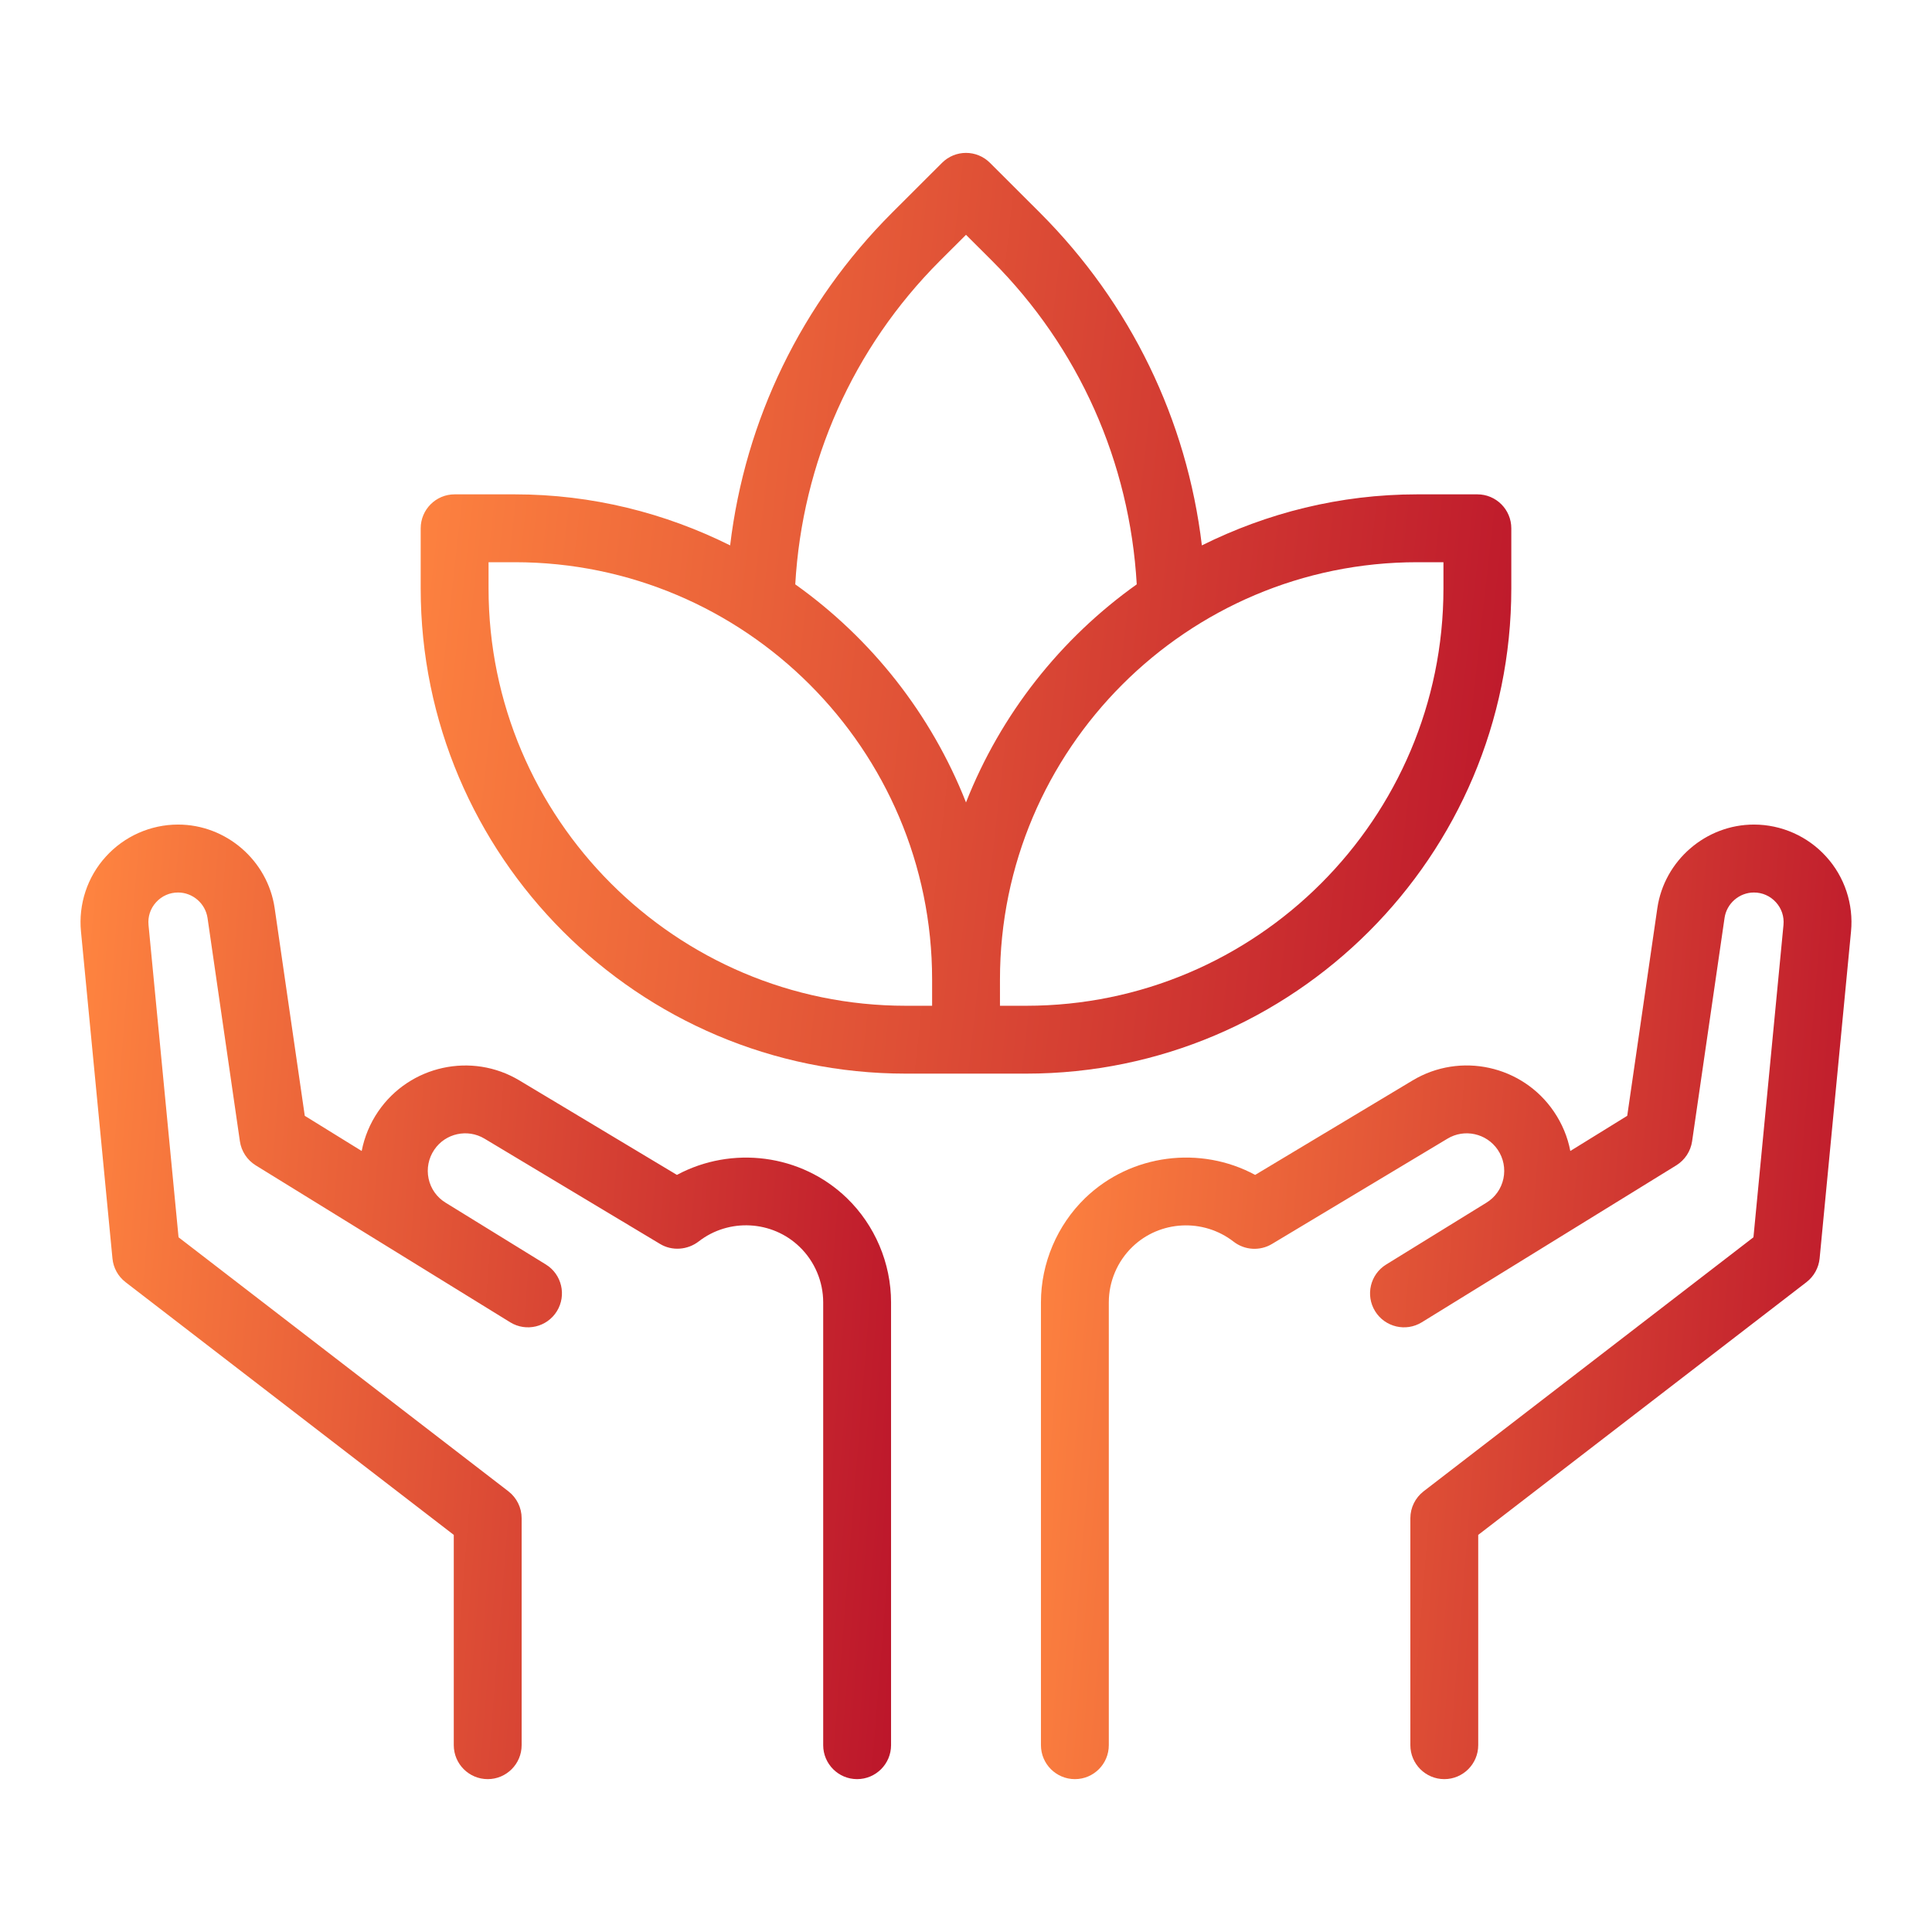
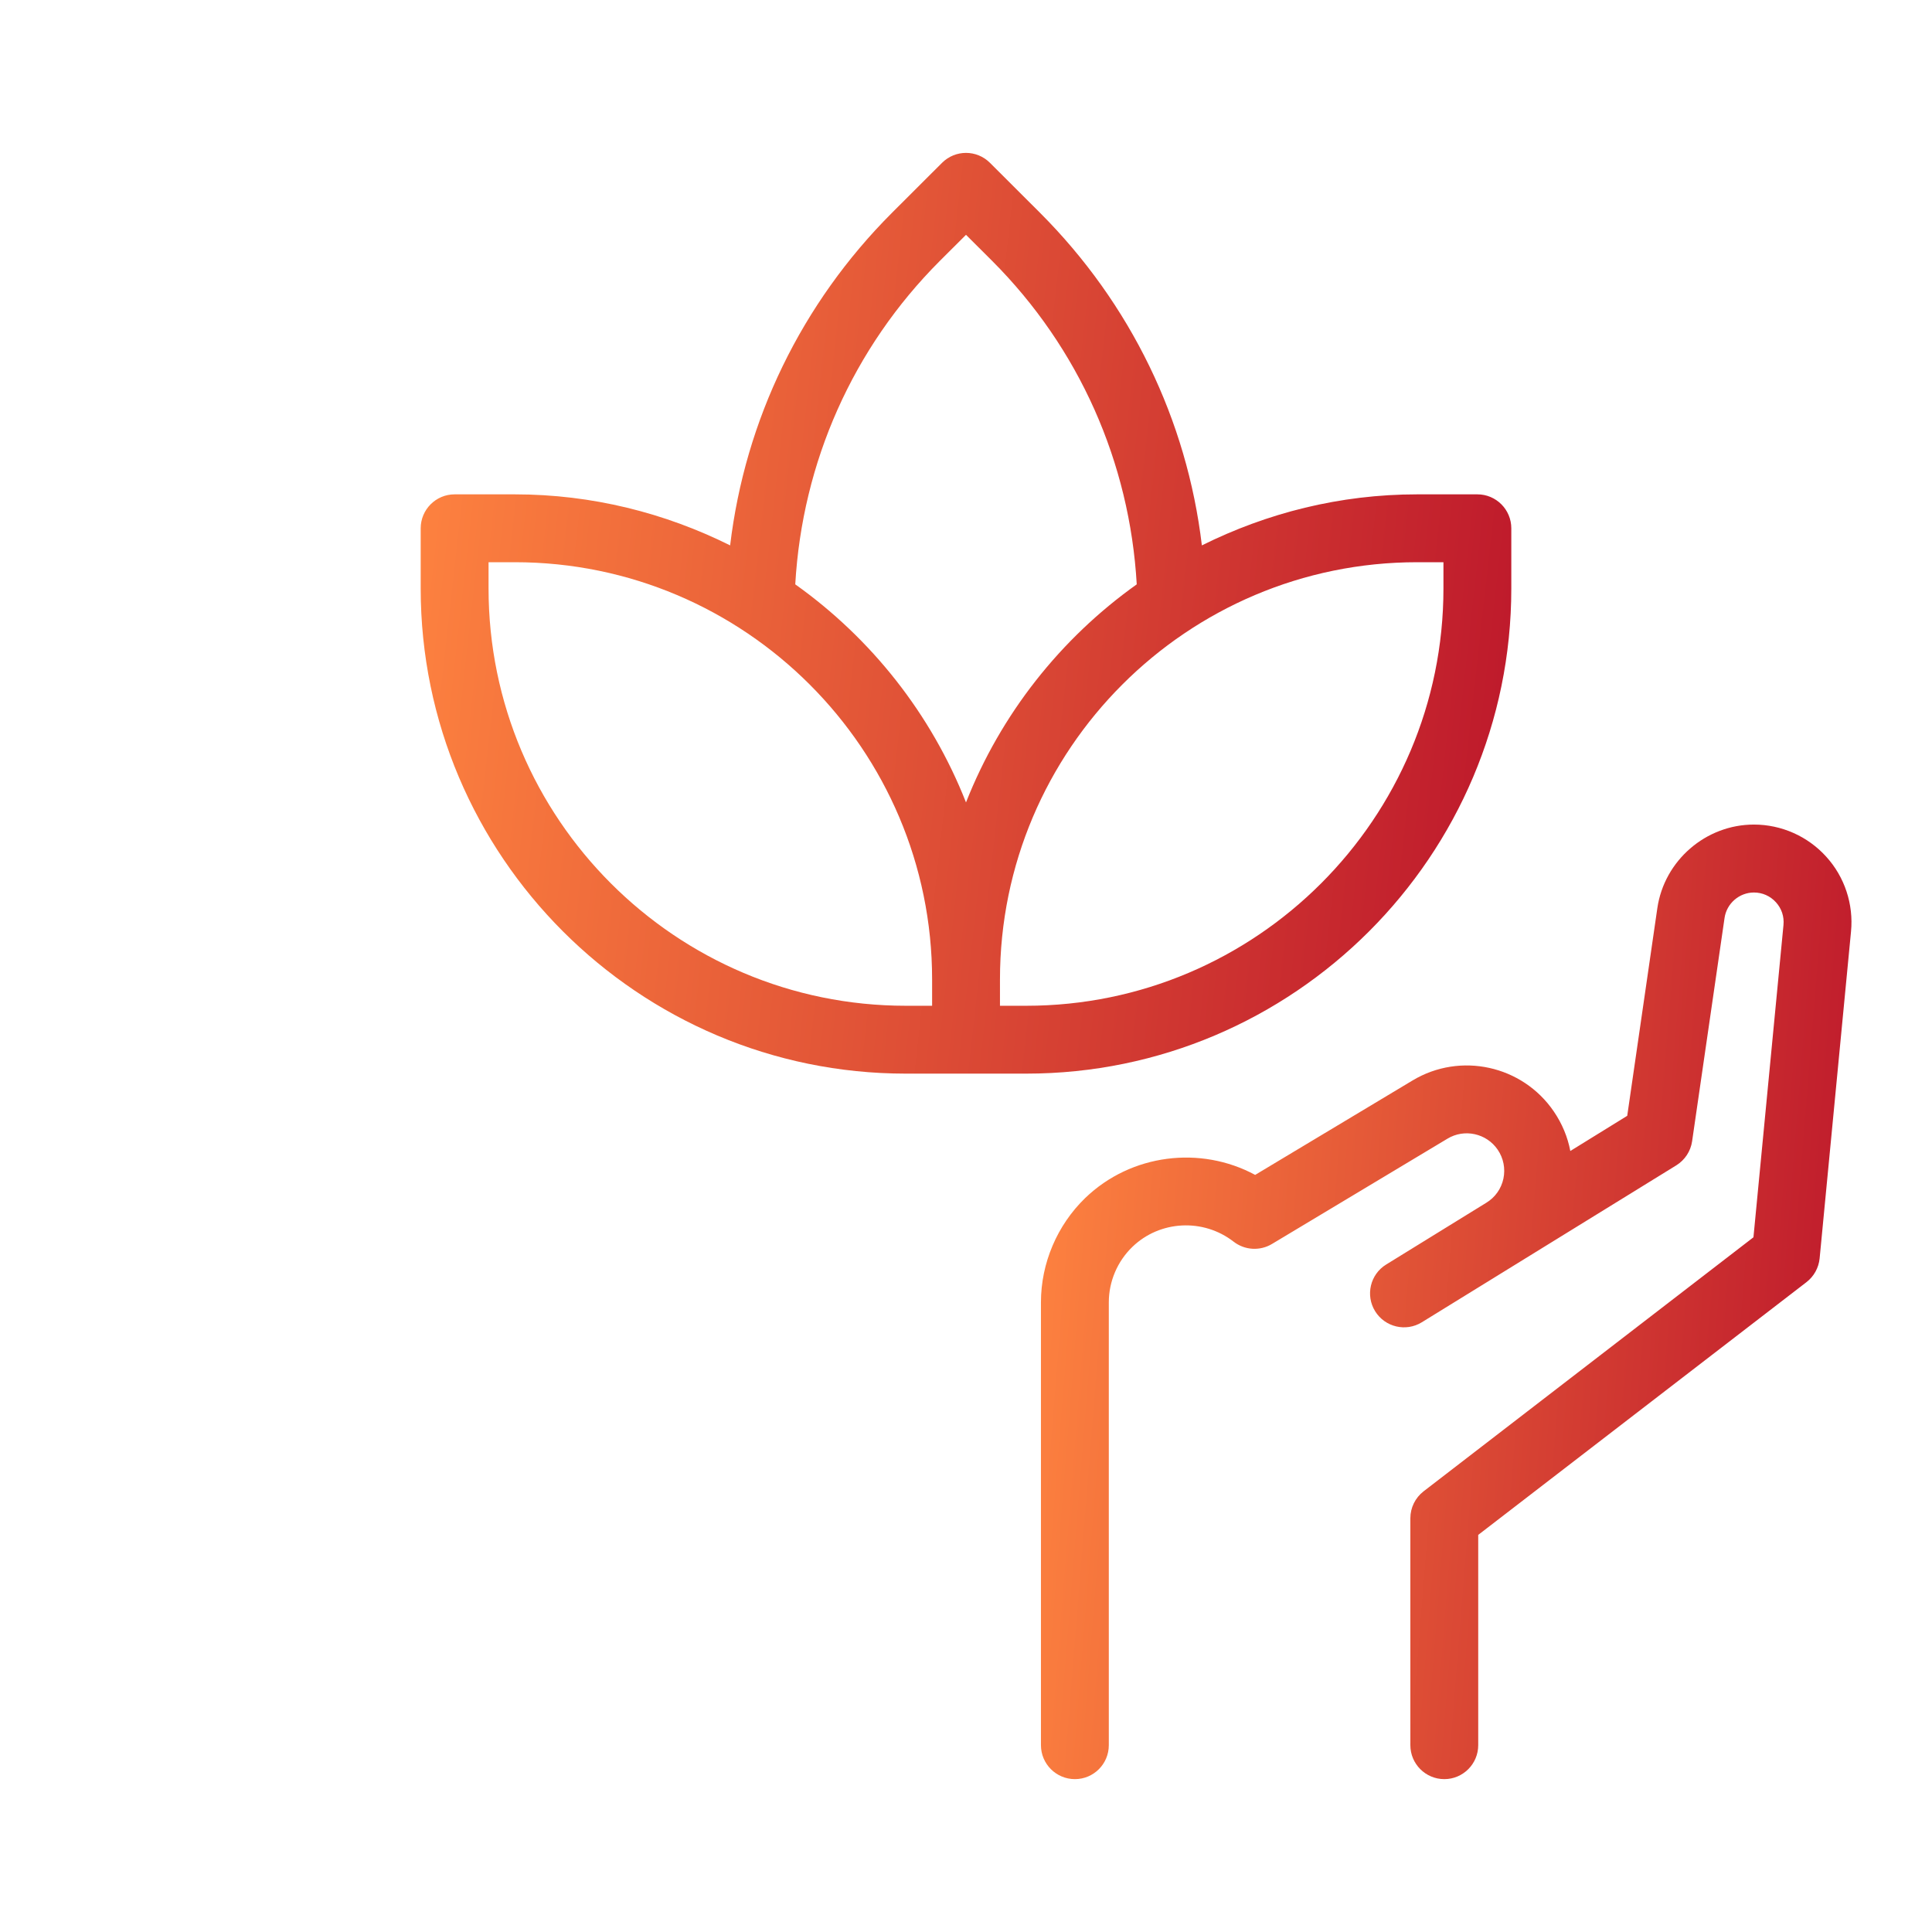
<svg xmlns="http://www.w3.org/2000/svg" width="24" height="24" viewBox="0 0 24 24" fill="none">
-   <path d="M8.409 14.595L6.453 13.422C5.86 13.066 5.089 13.235 4.698 13.807C4.595 13.958 4.527 14.124 4.493 14.298L3.786 13.861L3.412 11.282C3.326 10.69 2.81 10.243 2.212 10.243C1.871 10.243 1.544 10.388 1.315 10.641C1.085 10.893 0.973 11.233 1.006 11.572L1.397 15.633C1.408 15.749 1.466 15.855 1.559 15.927L5.637 19.067V21.679C5.637 21.912 5.826 22.101 6.059 22.101C6.291 22.101 6.48 21.912 6.48 21.679V18.86C6.48 18.729 6.419 18.606 6.316 18.526L2.218 15.37L1.845 11.491C1.835 11.386 1.868 11.286 1.939 11.208C2.01 11.13 2.107 11.087 2.212 11.087C2.394 11.087 2.551 11.223 2.578 11.403L2.98 14.177C2.998 14.301 3.07 14.41 3.176 14.476L6.338 16.426C6.536 16.548 6.796 16.486 6.918 16.288C7.04 16.09 6.979 15.83 6.781 15.708L5.535 14.94C5.426 14.873 5.351 14.767 5.324 14.641C5.298 14.516 5.323 14.388 5.395 14.282C5.533 14.078 5.808 14.018 6.019 14.145L8.2 15.453C8.349 15.543 8.541 15.528 8.679 15.422C9.053 15.131 9.592 15.159 9.933 15.489C10.119 15.668 10.226 15.919 10.226 16.178V21.679C10.226 21.912 10.415 22.101 10.647 22.101C10.88 22.101 11.069 21.912 11.069 21.679V16.178C11.069 15.692 10.869 15.22 10.519 14.882C9.951 14.334 9.09 14.229 8.409 14.595Z" fill="url(#paint0_linear_12285_83256)" />
  <path d="M22.685 10.641C22.456 10.388 22.129 10.243 21.788 10.243C21.19 10.243 20.674 10.69 20.588 11.282L20.214 13.861L19.507 14.298C19.474 14.124 19.405 13.958 19.302 13.807C18.912 13.235 18.141 13.065 17.547 13.422L15.592 14.595C14.914 14.229 14.051 14.333 13.481 14.882C13.132 15.22 12.931 15.692 12.931 16.178V21.679C12.931 21.912 13.12 22.101 13.353 22.101C13.586 22.101 13.774 21.912 13.774 21.679V16.178C13.774 15.919 13.881 15.668 14.067 15.489C14.408 15.16 14.947 15.131 15.325 15.425C15.462 15.531 15.651 15.543 15.801 15.453L17.981 14.145C18.191 14.018 18.466 14.078 18.605 14.282C18.677 14.388 18.702 14.516 18.676 14.641C18.649 14.767 18.574 14.873 18.465 14.94L17.22 15.708C17.021 15.83 16.96 16.09 17.082 16.288C17.204 16.486 17.464 16.548 17.662 16.426L20.824 14.476C20.93 14.41 21.002 14.301 21.02 14.177L21.423 11.403C21.449 11.223 21.606 11.087 21.788 11.087C21.893 11.087 21.99 11.13 22.061 11.208C22.132 11.286 22.165 11.386 22.155 11.491L21.782 15.37L17.684 18.526C17.581 18.606 17.52 18.729 17.52 18.86V21.679C17.52 21.912 17.709 22.101 17.942 22.101C18.174 22.101 18.363 21.912 18.363 21.679V19.067L22.441 15.927C22.534 15.855 22.592 15.749 22.604 15.633L22.994 11.572C23.027 11.233 22.915 10.893 22.685 10.641Z" fill="url(#paint1_linear_12285_83256)" />
  <path d="M18.774 7.31V6.563C18.774 6.33 18.585 6.141 18.353 6.141H17.605C16.644 6.141 15.738 6.373 14.93 6.775C14.745 5.216 14.044 3.769 12.92 2.644L12.298 2.023C12.133 1.858 11.867 1.858 11.702 2.023L11.08 2.644C9.956 3.769 9.256 5.216 9.07 6.775C8.263 6.373 7.356 6.141 6.395 6.141H5.647C5.415 6.141 5.226 6.33 5.226 6.563V7.31C5.226 10.633 7.929 13.337 11.252 13.337H12H12.748C16.071 13.337 18.774 10.633 18.774 7.31ZM11.676 3.24L12 2.917L12.324 3.24C13.405 4.322 14.034 5.743 14.121 7.259C13.174 7.933 12.432 8.871 12 9.968C11.568 8.871 10.826 7.933 9.879 7.259C9.966 5.743 10.595 4.322 11.676 3.24ZM6.069 7.31V6.984H6.395C9.253 6.984 11.579 9.309 11.579 12.167V12.494H11.252C8.394 12.494 6.069 10.168 6.069 7.31ZM12.748 12.494H12.422V12.167C12.422 9.309 14.747 6.984 17.605 6.984H17.931V7.31C17.931 10.168 15.606 12.494 12.748 12.494Z" fill="url(#paint2_linear_12285_83256)" />
  <defs>
    <linearGradient id="paint0_linear_12285_83256" x1="1" y1="10.243" x2="11.951" y2="11.124" gradientUnits="userSpaceOnUse">
      <stop stop-color="#FF8540" />
      <stop offset="1" stop-color="#BC162B" />
    </linearGradient>
    <linearGradient id="paint1_linear_12285_83256" x1="12.931" y1="10.243" x2="23.883" y2="11.124" gradientUnits="userSpaceOnUse">
      <stop stop-color="#FF8540" />
      <stop offset="1" stop-color="#BC162B" />
    </linearGradient>
    <linearGradient id="paint2_linear_12285_83256" x1="5.226" y1="1.899" x2="19.873" y2="3.542" gradientUnits="userSpaceOnUse">
      <stop stop-color="#FF8540" />
      <stop offset="1" stop-color="#BC162B" />
    </linearGradient>
  </defs>
</svg>